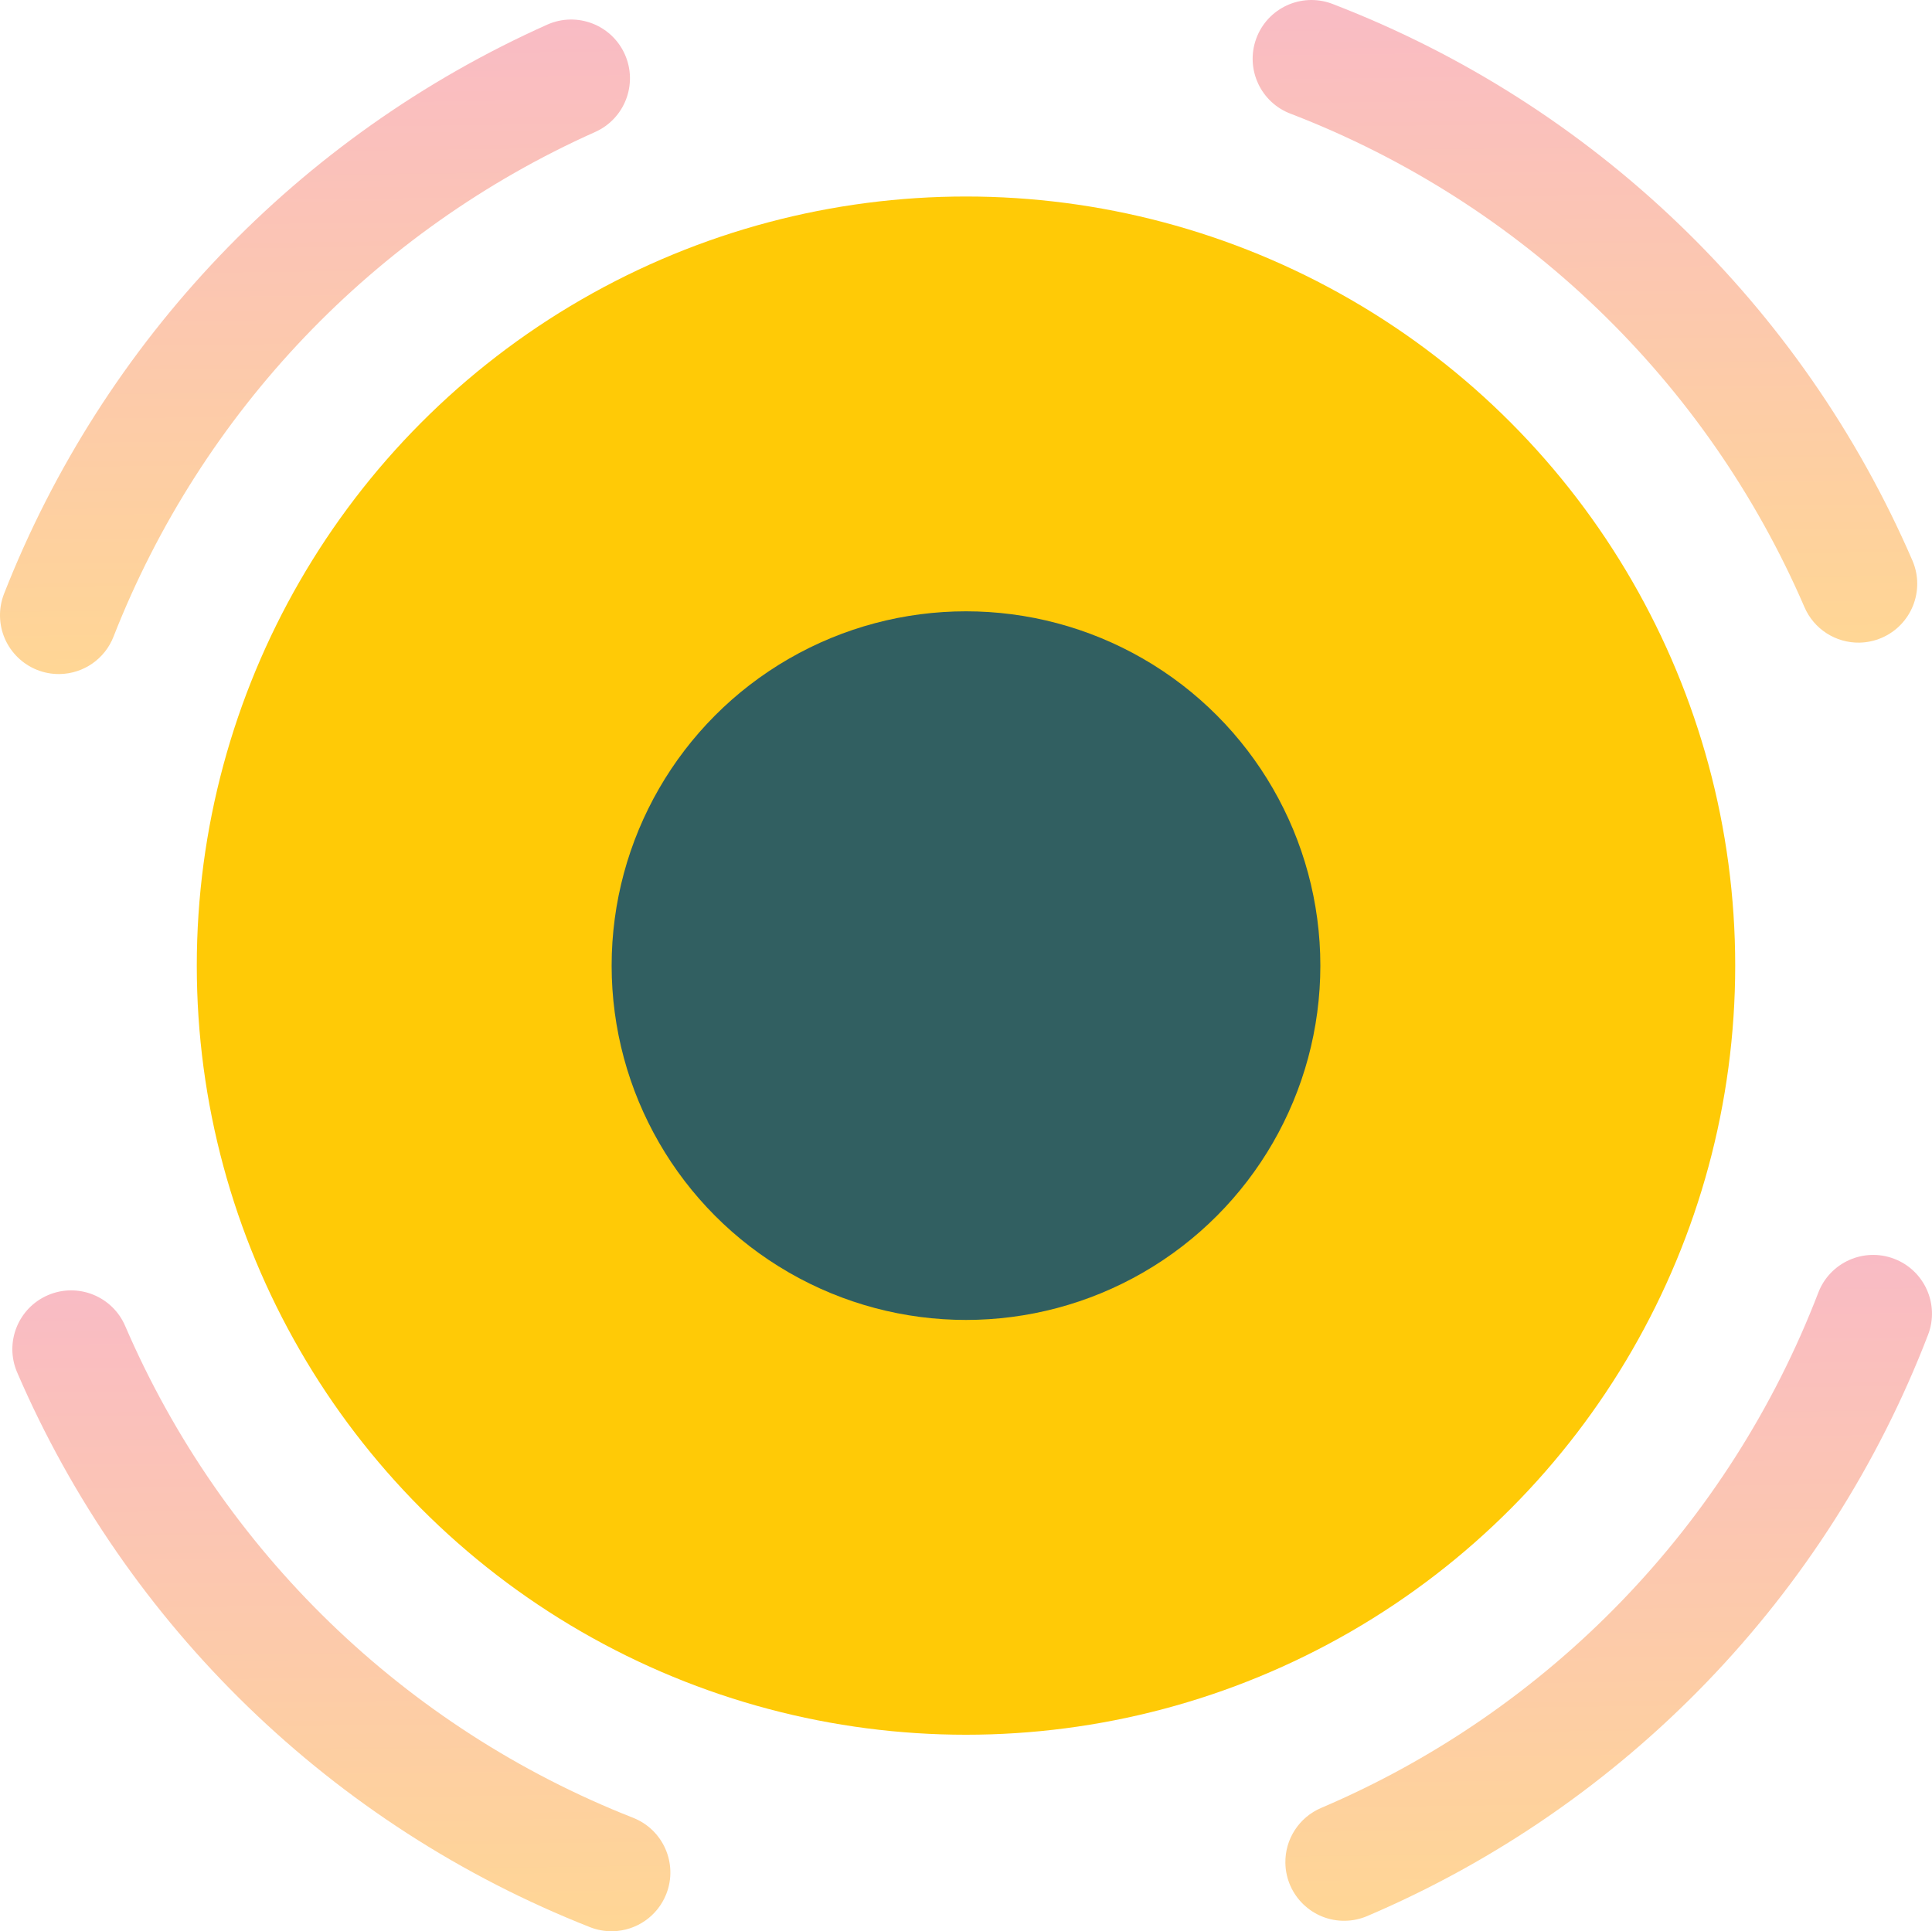
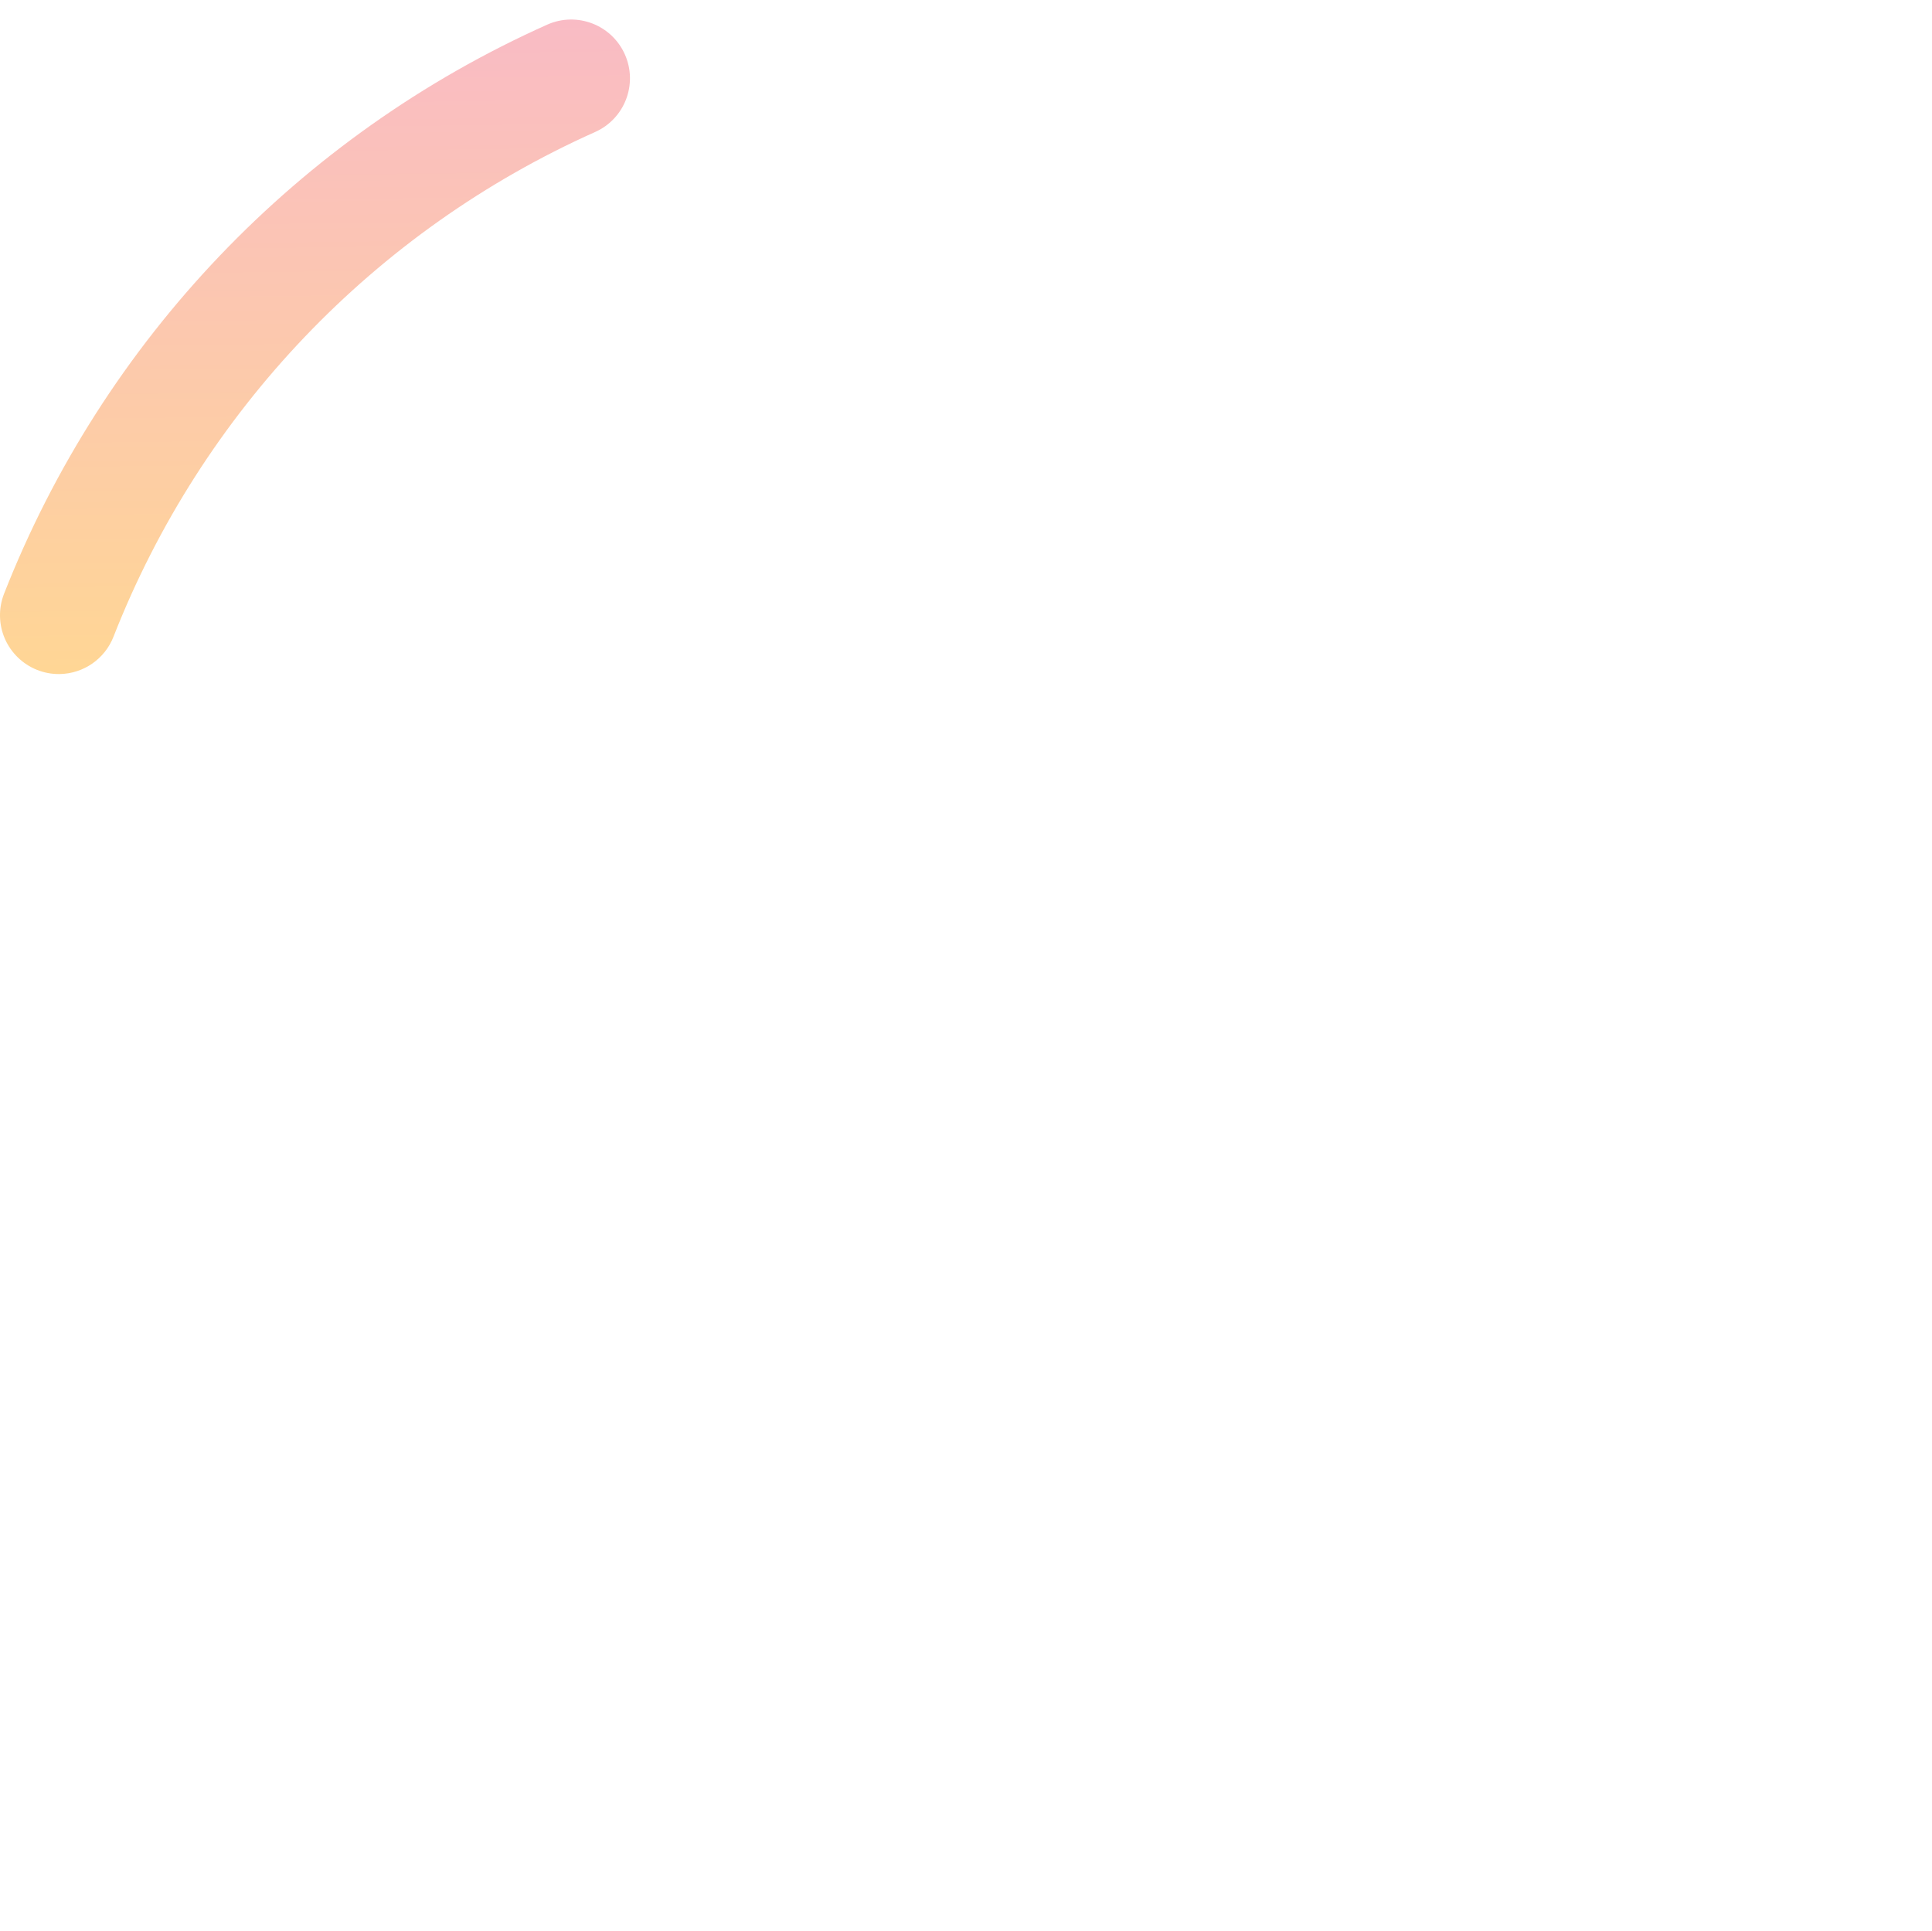
<svg xmlns="http://www.w3.org/2000/svg" xmlns:xlink="http://www.w3.org/1999/xlink" id="b" viewBox="0 0 223.539 223.479">
  <defs>
    <style>.s{fill:url(#i);}.t{fill:url(#o);}.u{fill:url(#l);}.v{fill:url(#f);}.w{fill:#ffca06;}.x{fill:#315f61;}</style>
    <linearGradient id="f" x1="-1432.779" y1="325.905" x2="-1432.779" y2="324.905" gradientTransform="translate(106419.297 22493.435) rotate(-1) scale(73.965 -74.696)" gradientUnits="userSpaceOnUse">
      <stop offset="0" stop-color="#f9bbc5" />
      <stop offset="1" stop-color="#ffd695" />
    </linearGradient>
    <linearGradient id="i" x1="-1433.066" y1="325.952" x2="-1433.066" y2="324.952" gradientTransform="translate(108030.56 22793.134) rotate(-1) scale(75.07 -75.243)" xlink:href="#f" />
    <linearGradient id="l" x1="-1433.28" y1="326.014" x2="-1433.28" y2="325.014" gradientTransform="translate(109408.577 23011.781) rotate(-1) scale(75.915 -75.974)" xlink:href="#f" />
    <linearGradient id="o" x1="-1433.258" y1="325.971" x2="-1433.258" y2="324.971" gradientTransform="translate(109272.901 22696.874) rotate(-1) scale(75.825 -75.46)" xlink:href="#f" />
  </defs>
  <g id="c">
    <g>
      <g id="d">
        <g id="e">
          <path id="g" class="v" d="M6.915,77.999C3.156,78.058,.06,75.059,0,71.3c-.014-.877,.142-1.749,.459-2.567C11.968,39.378,34.544,15.717,63.327,2.846c3.434-1.524,7.453,.025,8.976,3.458,1.524,3.434-.025,7.453-3.458,8.976C43.34,26.685,23.336,47.65,13.14,73.66c-1,2.577-3.461,4.292-6.225,4.338Z" />
        </g>
        <g id="h">
-           <path id="j" class="s" d="M70.872,223.478c-.886,.015-1.767-.143-2.593-.467C38.509,211.291,14.645,188.178,1.979,158.798c-1.478-3.454,.124-7.452,3.578-8.93,3.454-1.478,7.452,.124,8.93,3.578h0c11.222,26.032,32.365,46.51,58.742,56.895,3.5,1.362,5.233,5.303,3.871,8.803-1.003,2.576-3.465,4.289-6.229,4.333h0Z" />
-         </g>
+           </g>
        <g id="k">
-           <path id="m" class="u" d="M155.654,222.266c-3.755,.073-6.858-2.912-6.931-6.667-.054-2.781,1.591-5.315,4.154-6.397,26.441-11.277,47.186-32.783,57.504-59.613,1.341-3.509,5.273-5.266,8.782-3.925,3.509,1.341,5.266,5.273,3.925,8.782-11.646,30.28-35.06,54.551-64.902,67.278-.802,.342-1.662,.526-2.533,.541Z" />
-         </g>
+           </g>
        <g id="n">
-           <path id="p" class="t" d="M215.151,74.364c-2.764,.05-5.283-1.578-6.373-4.118-11.325-26.217-32.718-46.777-59.364-57.053-3.53-1.283-5.351-5.184-4.068-8.714,1.283-3.53,5.184-5.351,8.714-4.068,.074,.027,.147,.055,.22,.084,30.071,11.596,54.216,34.798,67,64.383,1.48,3.456-.122,7.457-3.578,8.937-.807,.346-1.673,.532-2.551,.548Z" />
-         </g>
+           </g>
      </g>
-       <circle id="q" class="w" cx="111.769" cy="111.739" r="89" />
-       <circle id="r" class="x" cx="111.769" cy="111.739" r="41" />
    </g>
  </g>
</svg>